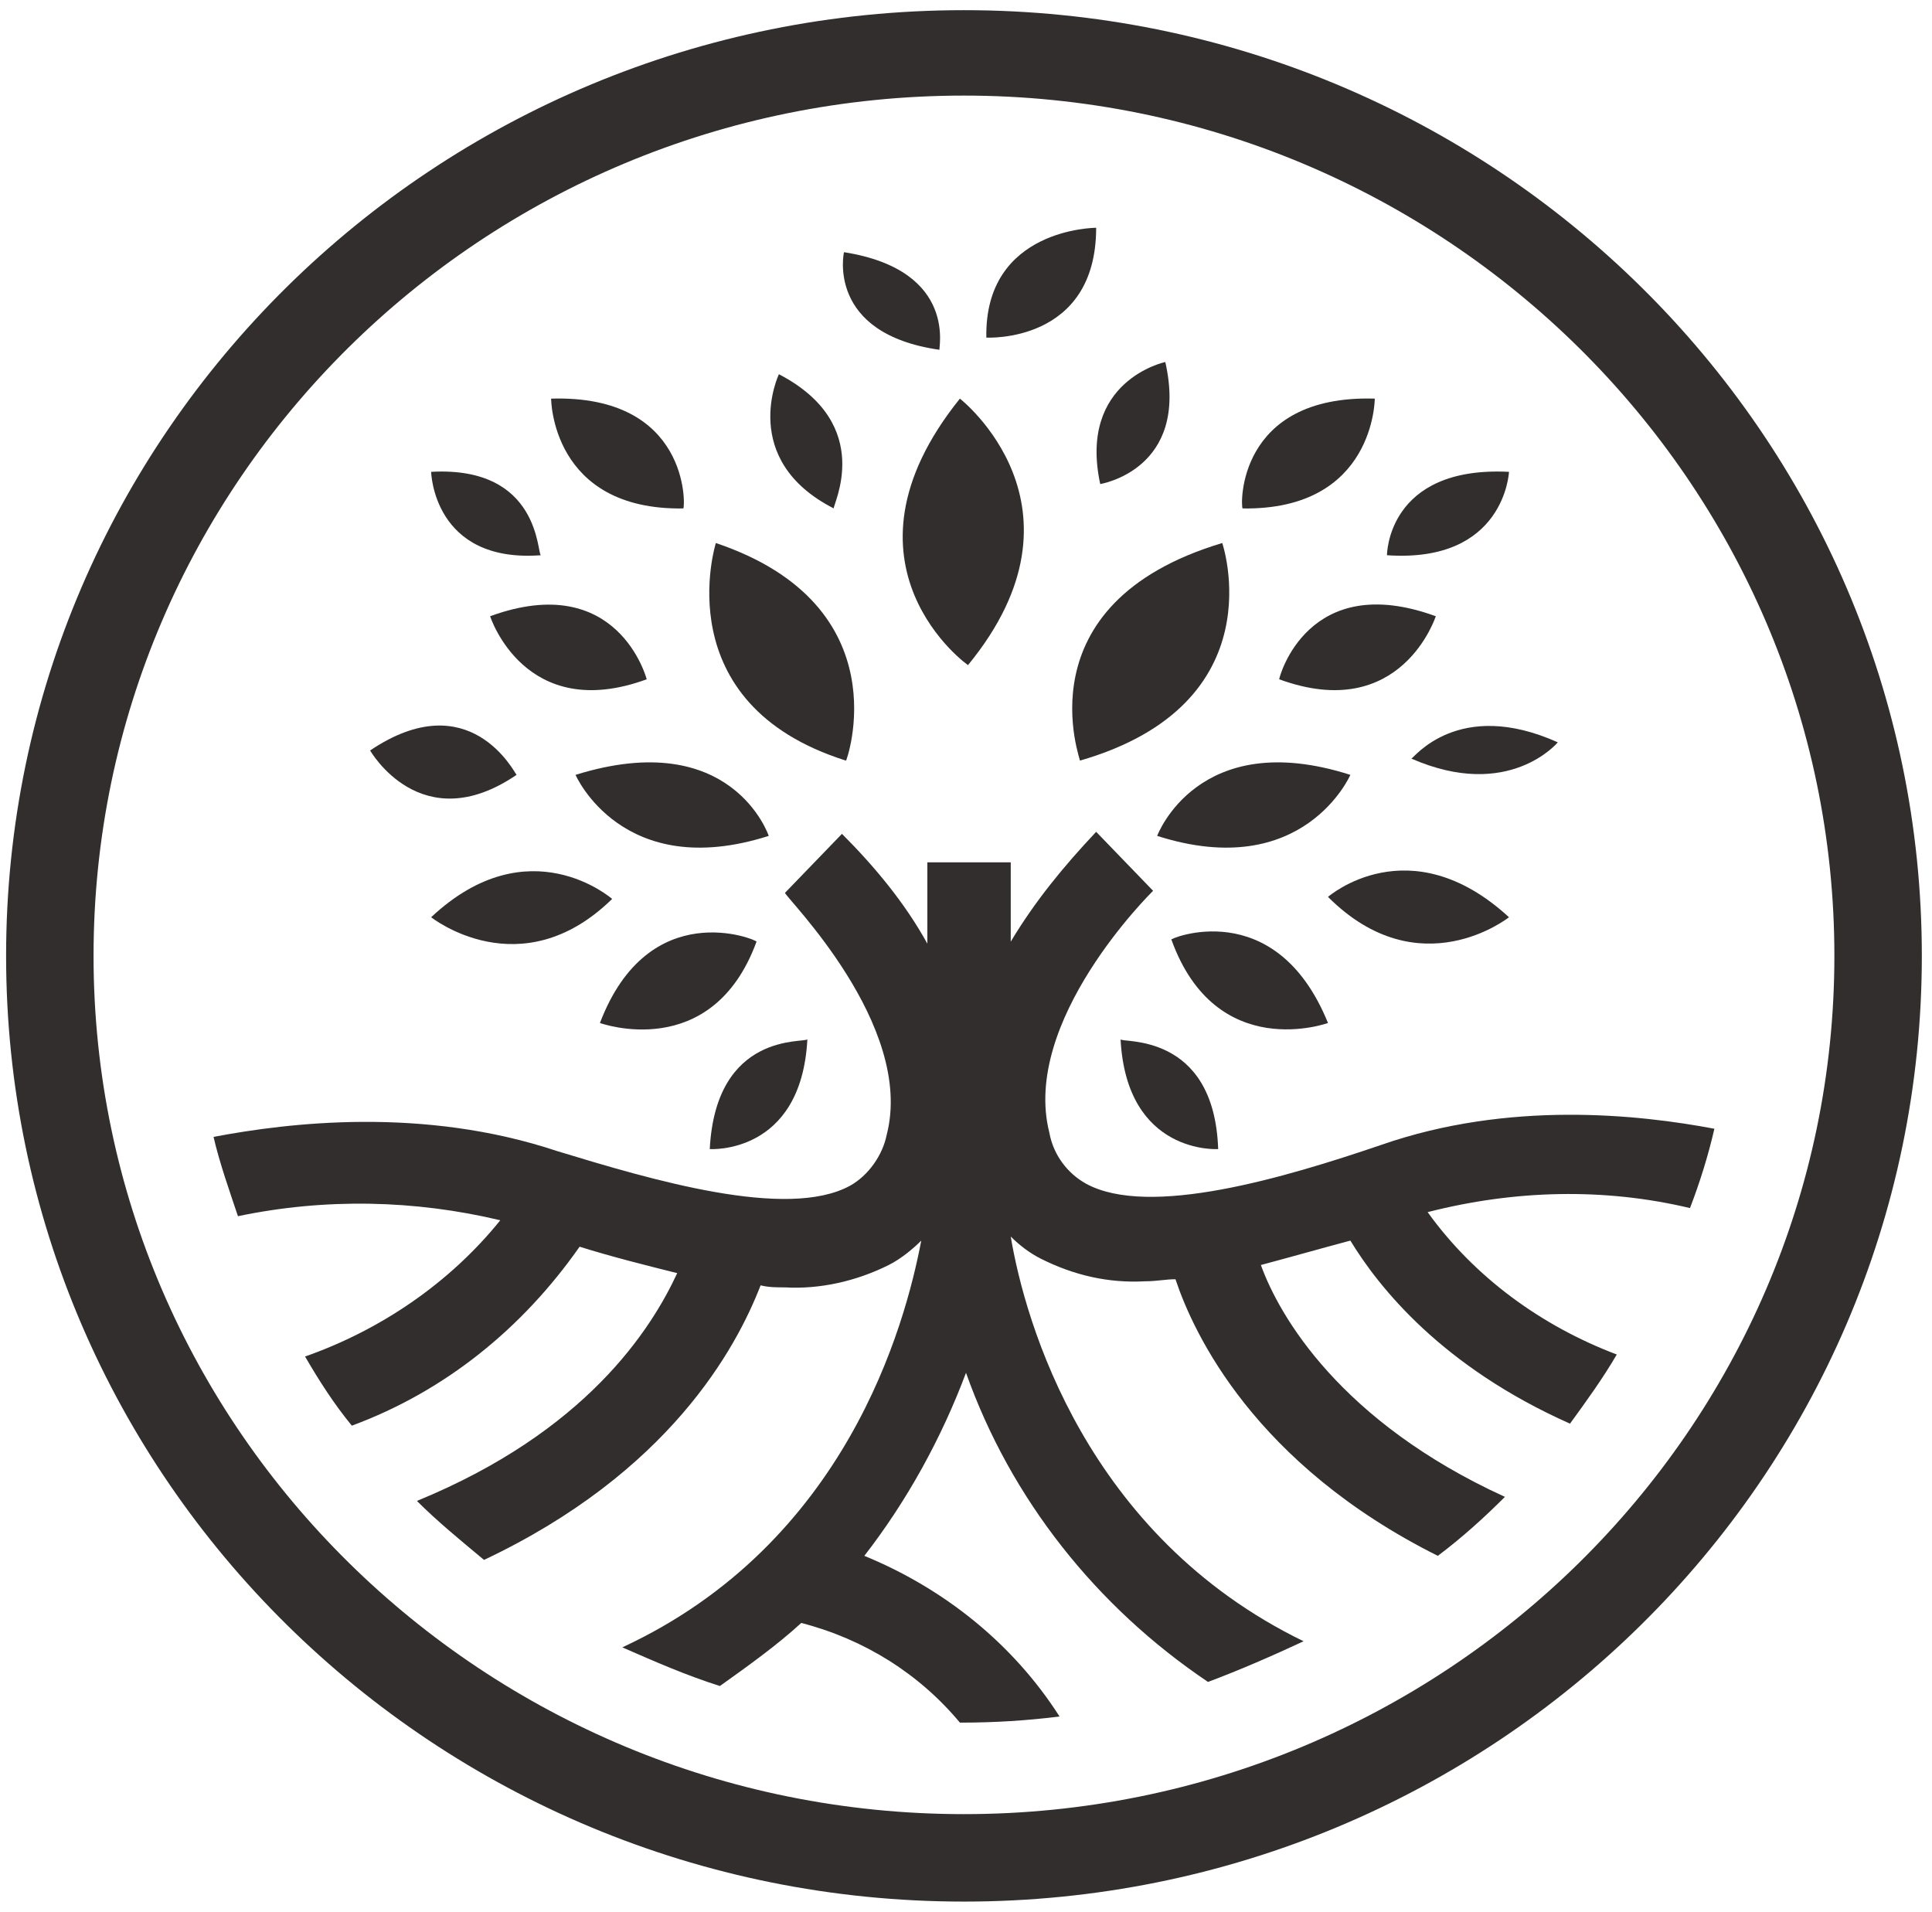
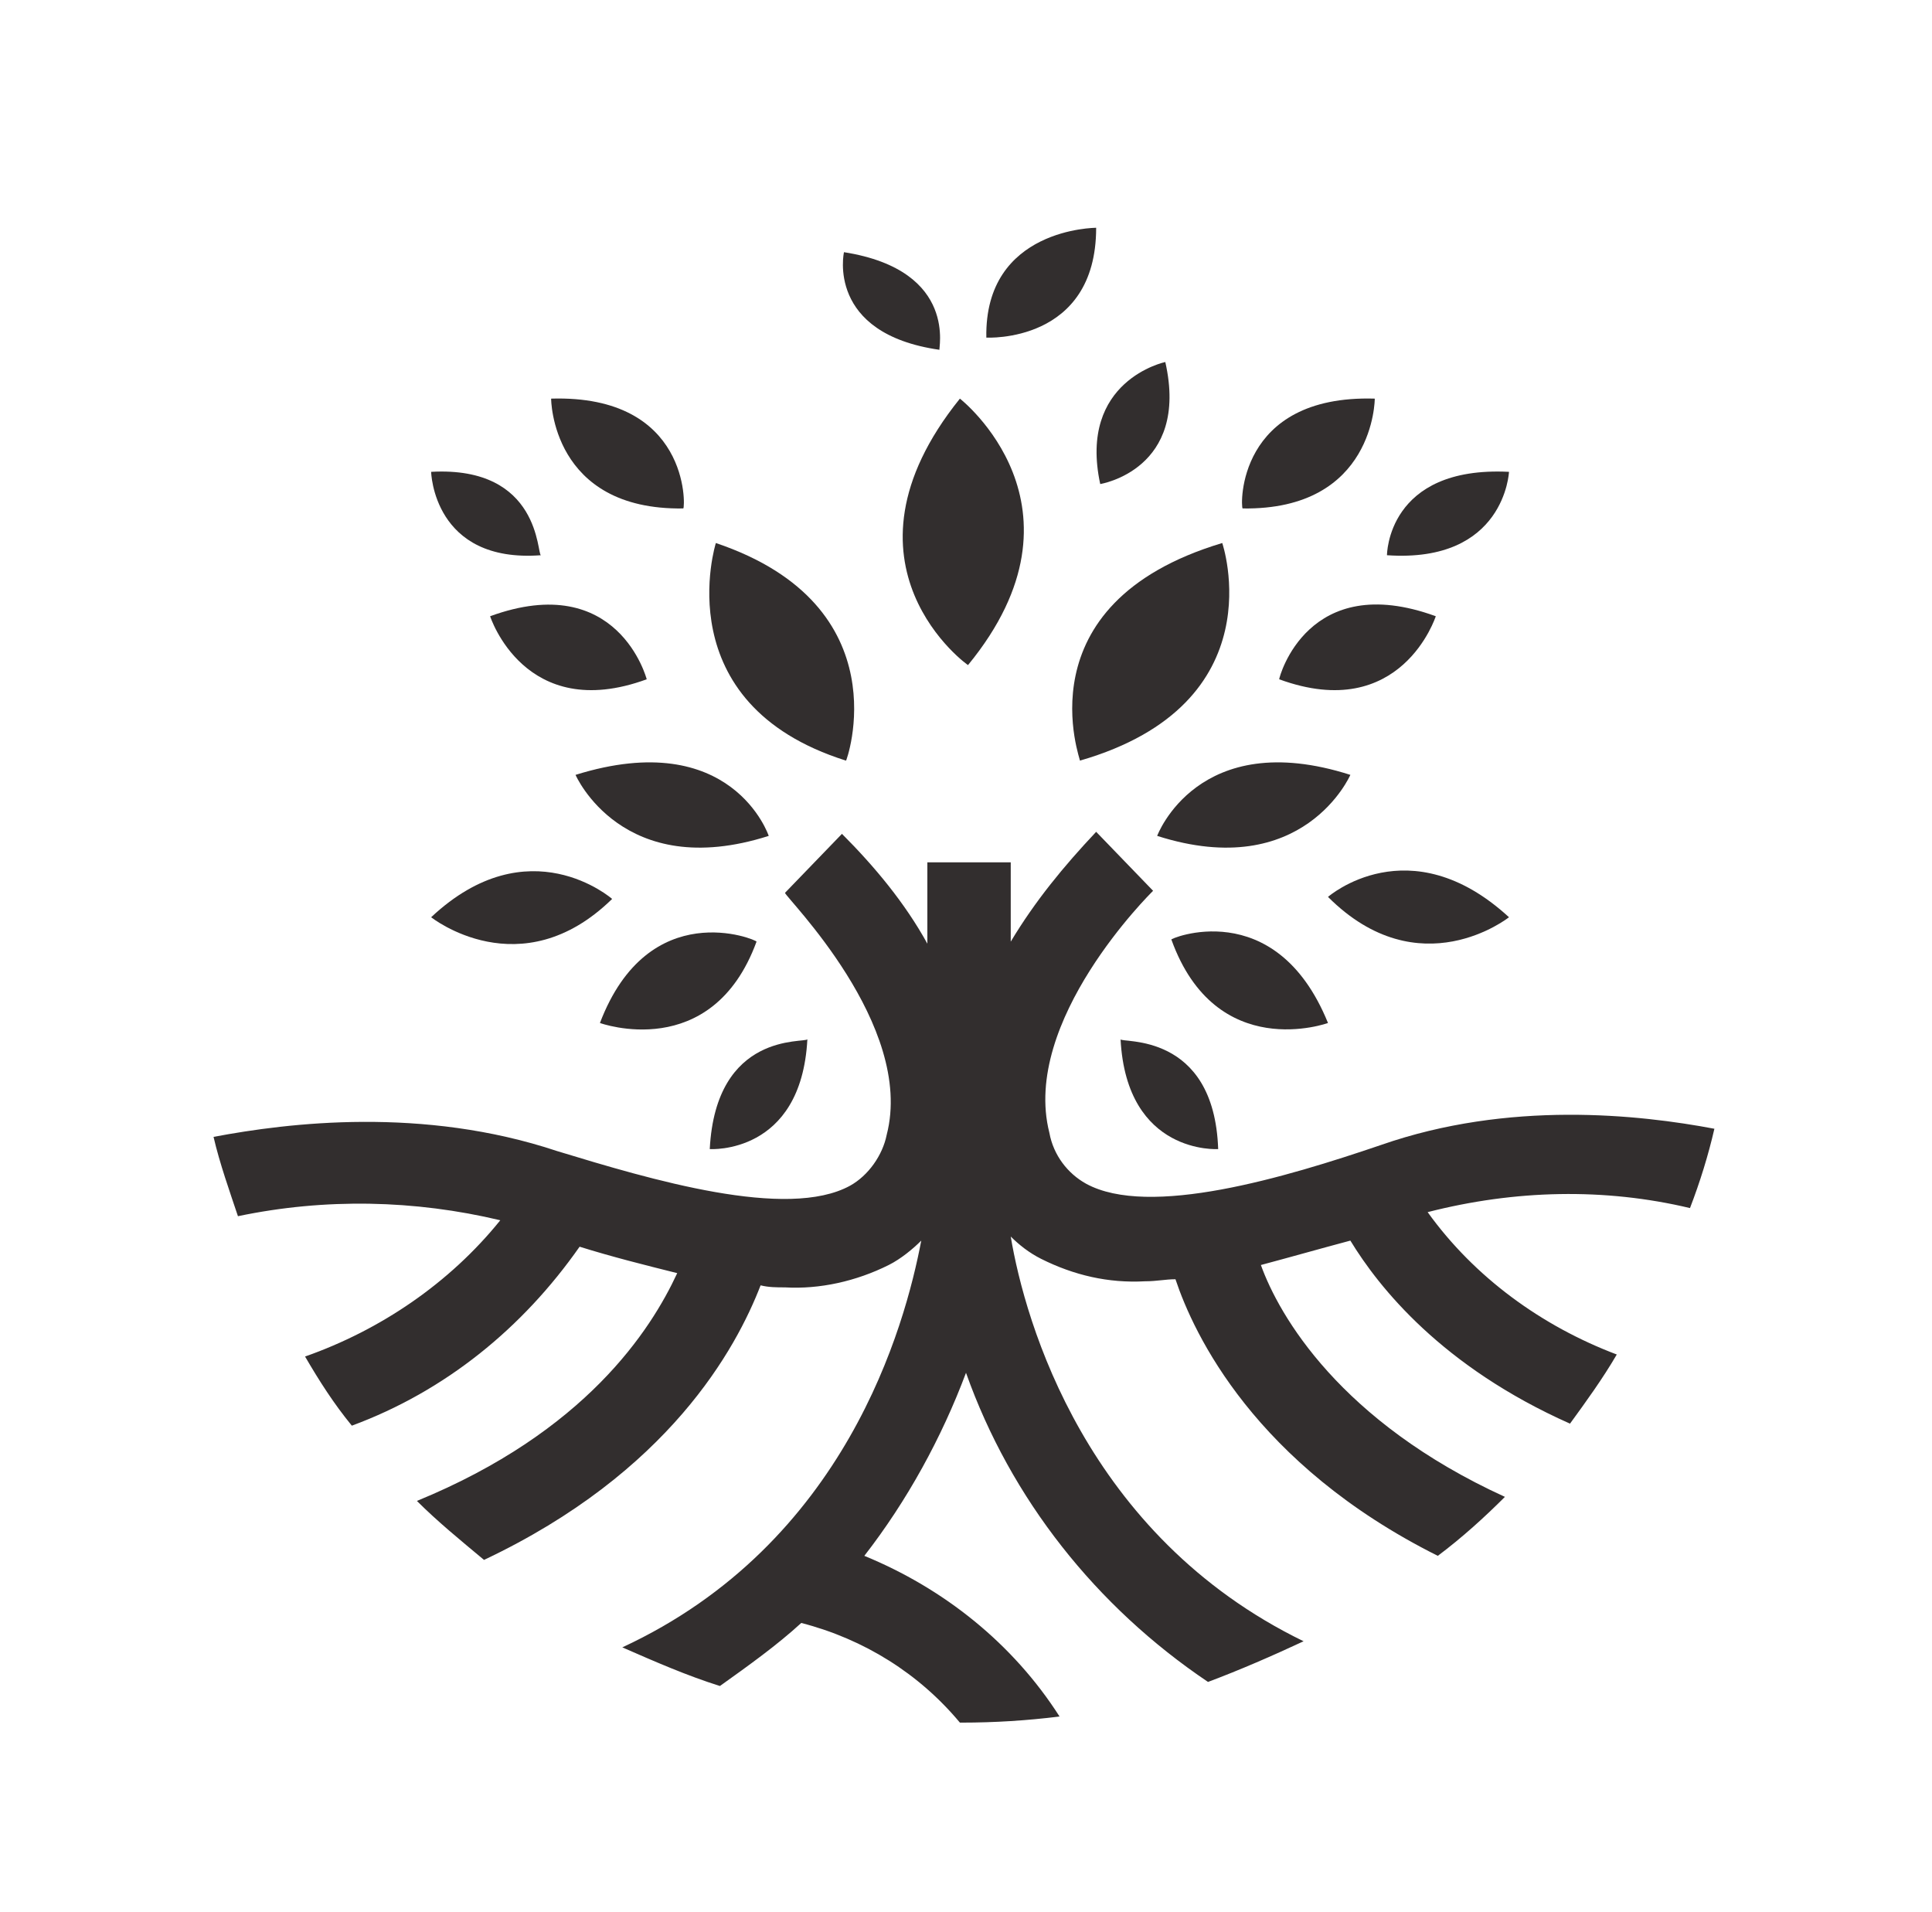
<svg xmlns="http://www.w3.org/2000/svg" id="Calque_1" x="0px" y="0px" viewBox="0 0 95 94" style="enable-background:new 0 0 95 94;" xml:space="preserve">
  <style type="text/css"> .st0{fill:#322E2E;} </style>
  <g>
    <path class="st0" d="M53.9,11.2c0,0-5.5,0-5.4,5.4C48.5,16.6,53.9,16.9,53.9,11.2z" />
    <path class="st0" d="M41.5,12.4c0,0-0.9,4,4.7,4.8C46.1,17.3,47.2,13.3,41.5,12.4z" />
-     <path class="st0" d="M47.4,93.5c-26,0-47.1-20.8-47.1-46.5c0-25.7,21.1-46.5,47.1-46.5S94.5,21.3,94.5,47 C94.5,72.7,73.4,93.5,47.4,93.5z M47.4,4.7C23.7,4.7,4.6,23.7,4.6,47s19.2,42.2,42.8,42.2S90.2,70.3,90.2,47S71,4.7,47.4,4.7z" />
    <path class="st0" d="M70.2,59.6c2.3,3.2,5.6,5.6,9.3,7c-0.7,1.2-1.5,2.3-2.3,3.4c-6.3-2.8-9.4-6.7-10.8-9c-1.5,0.4-2.9,0.8-4.4,1.2 c0.9,2.5,3.9,7.7,12,11.4c-1,1-2.1,2-3.3,2.9c-9-4.5-12-10.9-12.9-13.6c-0.5,0-0.9,0.1-1.5,0.1c-1.8,0.1-3.5-0.3-5.1-1.1 c-0.6-0.3-1.1-0.7-1.5-1.1c0.7,4.2,3.7,14.7,14.4,19.9c-1.5,0.7-3.1,1.4-4.7,2c-5.5-3.7-9.7-9-11.9-15.2c-1.2,3.2-2.9,6.3-5,9 c3.9,1.6,7.3,4.3,9.6,7.9c-1.6,0.2-3.2,0.3-4.8,0.3h-0.1c-2-2.4-4.7-4.1-7.8-4.9c-1.2,1.1-2.6,2.1-4,3.1c-1.6-0.5-3.2-1.2-4.8-1.9 c11-5.1,13.9-15.8,14.7-20c-0.4,0.4-1,0.9-1.6,1.2c-1.6,0.8-3.4,1.2-5.1,1.1c-0.4,0-0.8,0-1.2-0.1c-1.2,3.1-4.5,9.2-13.6,13.5 c-1.2-1-2.3-1.9-3.3-2.9c8.3-3.4,11.5-8.4,12.8-11.2c-1.6-0.4-3.2-0.8-4.8-1.3c-2.8,4-6.6,7.1-11.2,8.8c-0.9-1.1-1.6-2.2-2.3-3.4 c3.7-1.3,7.1-3.6,9.6-6.7c-4.2-1-8.6-1.1-12.9-0.2c-0.4-1.2-0.9-2.6-1.2-3.9c3.7-0.7,10.3-1.5,16.9,0.7C32,58,38.7,60,41.8,58.3 c0.9-0.5,1.6-1.5,1.8-2.5c1.4-5.4-5-11.7-5-11.9l2.8-2.9c1.6,1.6,3.1,3.4,4.2,5.4v-4h4.1v3.9c1.2-2,2.6-3.7,4.2-5.4l2.8,2.9 c-0.1,0.1-6.5,6.4-5.1,11.9c0.2,1.1,0.9,2,1.8,2.5c3.1,1.7,9.8-0.3,14.5-1.9c6.3-2.2,12.7-1.5,16.4-0.8c-0.3,1.3-0.7,2.6-1.2,3.9 C78.9,58.4,74.5,58.5,70.2,59.6z" />
    <path class="st0" d="M35.2,26.7c0,0-2.5,7.9,6.4,10.7C41.6,37.5,44.4,29.8,35.2,26.7z" />
    <path class="st0" d="M28.3,38.1c0,0,2.3,5.3,9.5,3C37.8,41.1,36,35.7,28.3,38.1z" />
    <path class="st0" d="M24.1,30.3c0,0,1.7,5.3,7.7,3.1C31.8,33.4,30.4,28,24.1,30.3z" />
    <path class="st0" d="M27.1,19.6c0,0,0,5.5,6.5,5.4C33.7,24.9,33.9,19.4,27.1,19.6z" />
    <path class="st0" d="M21.2,45.1c0,0,4.4,3.5,8.9-0.9C30.1,44.2,26,40.6,21.2,45.1z" />
-     <path class="st0" d="M18.2,36.9c0,0,2.5,4.4,7.2,1.2C25.3,38,23.1,33.6,18.2,36.9z" />
-     <path class="st0" d="M38.3,18.4c0,0-2,4.2,2.7,6.6C40.9,24.9,43.1,20.9,38.3,18.4z" />
    <path class="st0" d="M57.3,17.8c0,0-4.3,0.9-3.2,6C54.1,23.8,58.5,23.1,57.3,17.8z" />
    <path class="st0" d="M34.9,56.5c0,0,4.5,0.3,4.8-5.4C39.6,51.3,35.2,50.7,34.9,56.5z" />
    <path class="st0" d="M21.2,23.2c0,0,0.1,4.5,5.4,4.1C26.4,27.3,26.6,22.9,21.2,23.2z" />
    <path class="st0" d="M29.5,50.3c0,0,5.5,2,7.7-4C37.2,46.2,31.9,44,29.5,50.3z" />
    <path class="st0" d="M60.1,26.7c0,0,2.7,7.9-7,10.7C53.2,37.5,50.1,29.7,60.1,26.7z" />
    <path class="st0" d="M47.2,19.6c0,0,6.8,5.3,0.4,13.1C47.7,32.8,40.6,27.8,47.2,19.6z" />
    <path class="st0" d="M66.4,38.1c0,0-2.3,5.3-9.5,3C56.9,41.1,58.9,35.7,66.4,38.1z" />
    <path class="st0" d="M70.6,30.3c0,0-1.7,5.3-7.7,3.1C62.9,33.3,64.3,28,70.6,30.3z" />
    <path class="st0" d="M67.6,19.6c0,0,0,5.5-6.5,5.4C61,24.9,60.8,19.4,67.6,19.6z" />
    <path class="st0" d="M74.2,45.1c0,0-4.4,3.5-8.9-1C65.3,44.1,69.3,40.6,74.2,45.1z" />
-     <path class="st0" d="M76.6,36.5c0,0-2.4,2.9-7.2,0.8C69.5,37.3,71.7,34.3,76.6,36.5z" />
    <path class="st0" d="M59.9,56.5c0,0-4.5,0.3-4.8-5.4C55.1,51.3,59.7,50.7,59.9,56.5z" />
    <path class="st0" d="M74.2,23.2c0,0-0.2,4.5-6,4.1C68.2,27.3,68.2,22.9,74.2,23.2z" />
    <path class="st0" d="M65.3,50.3c0,0-5.5,2-7.7-4.1C57.4,46.2,62.7,43.9,65.3,50.3z" />
  </g>
</svg>